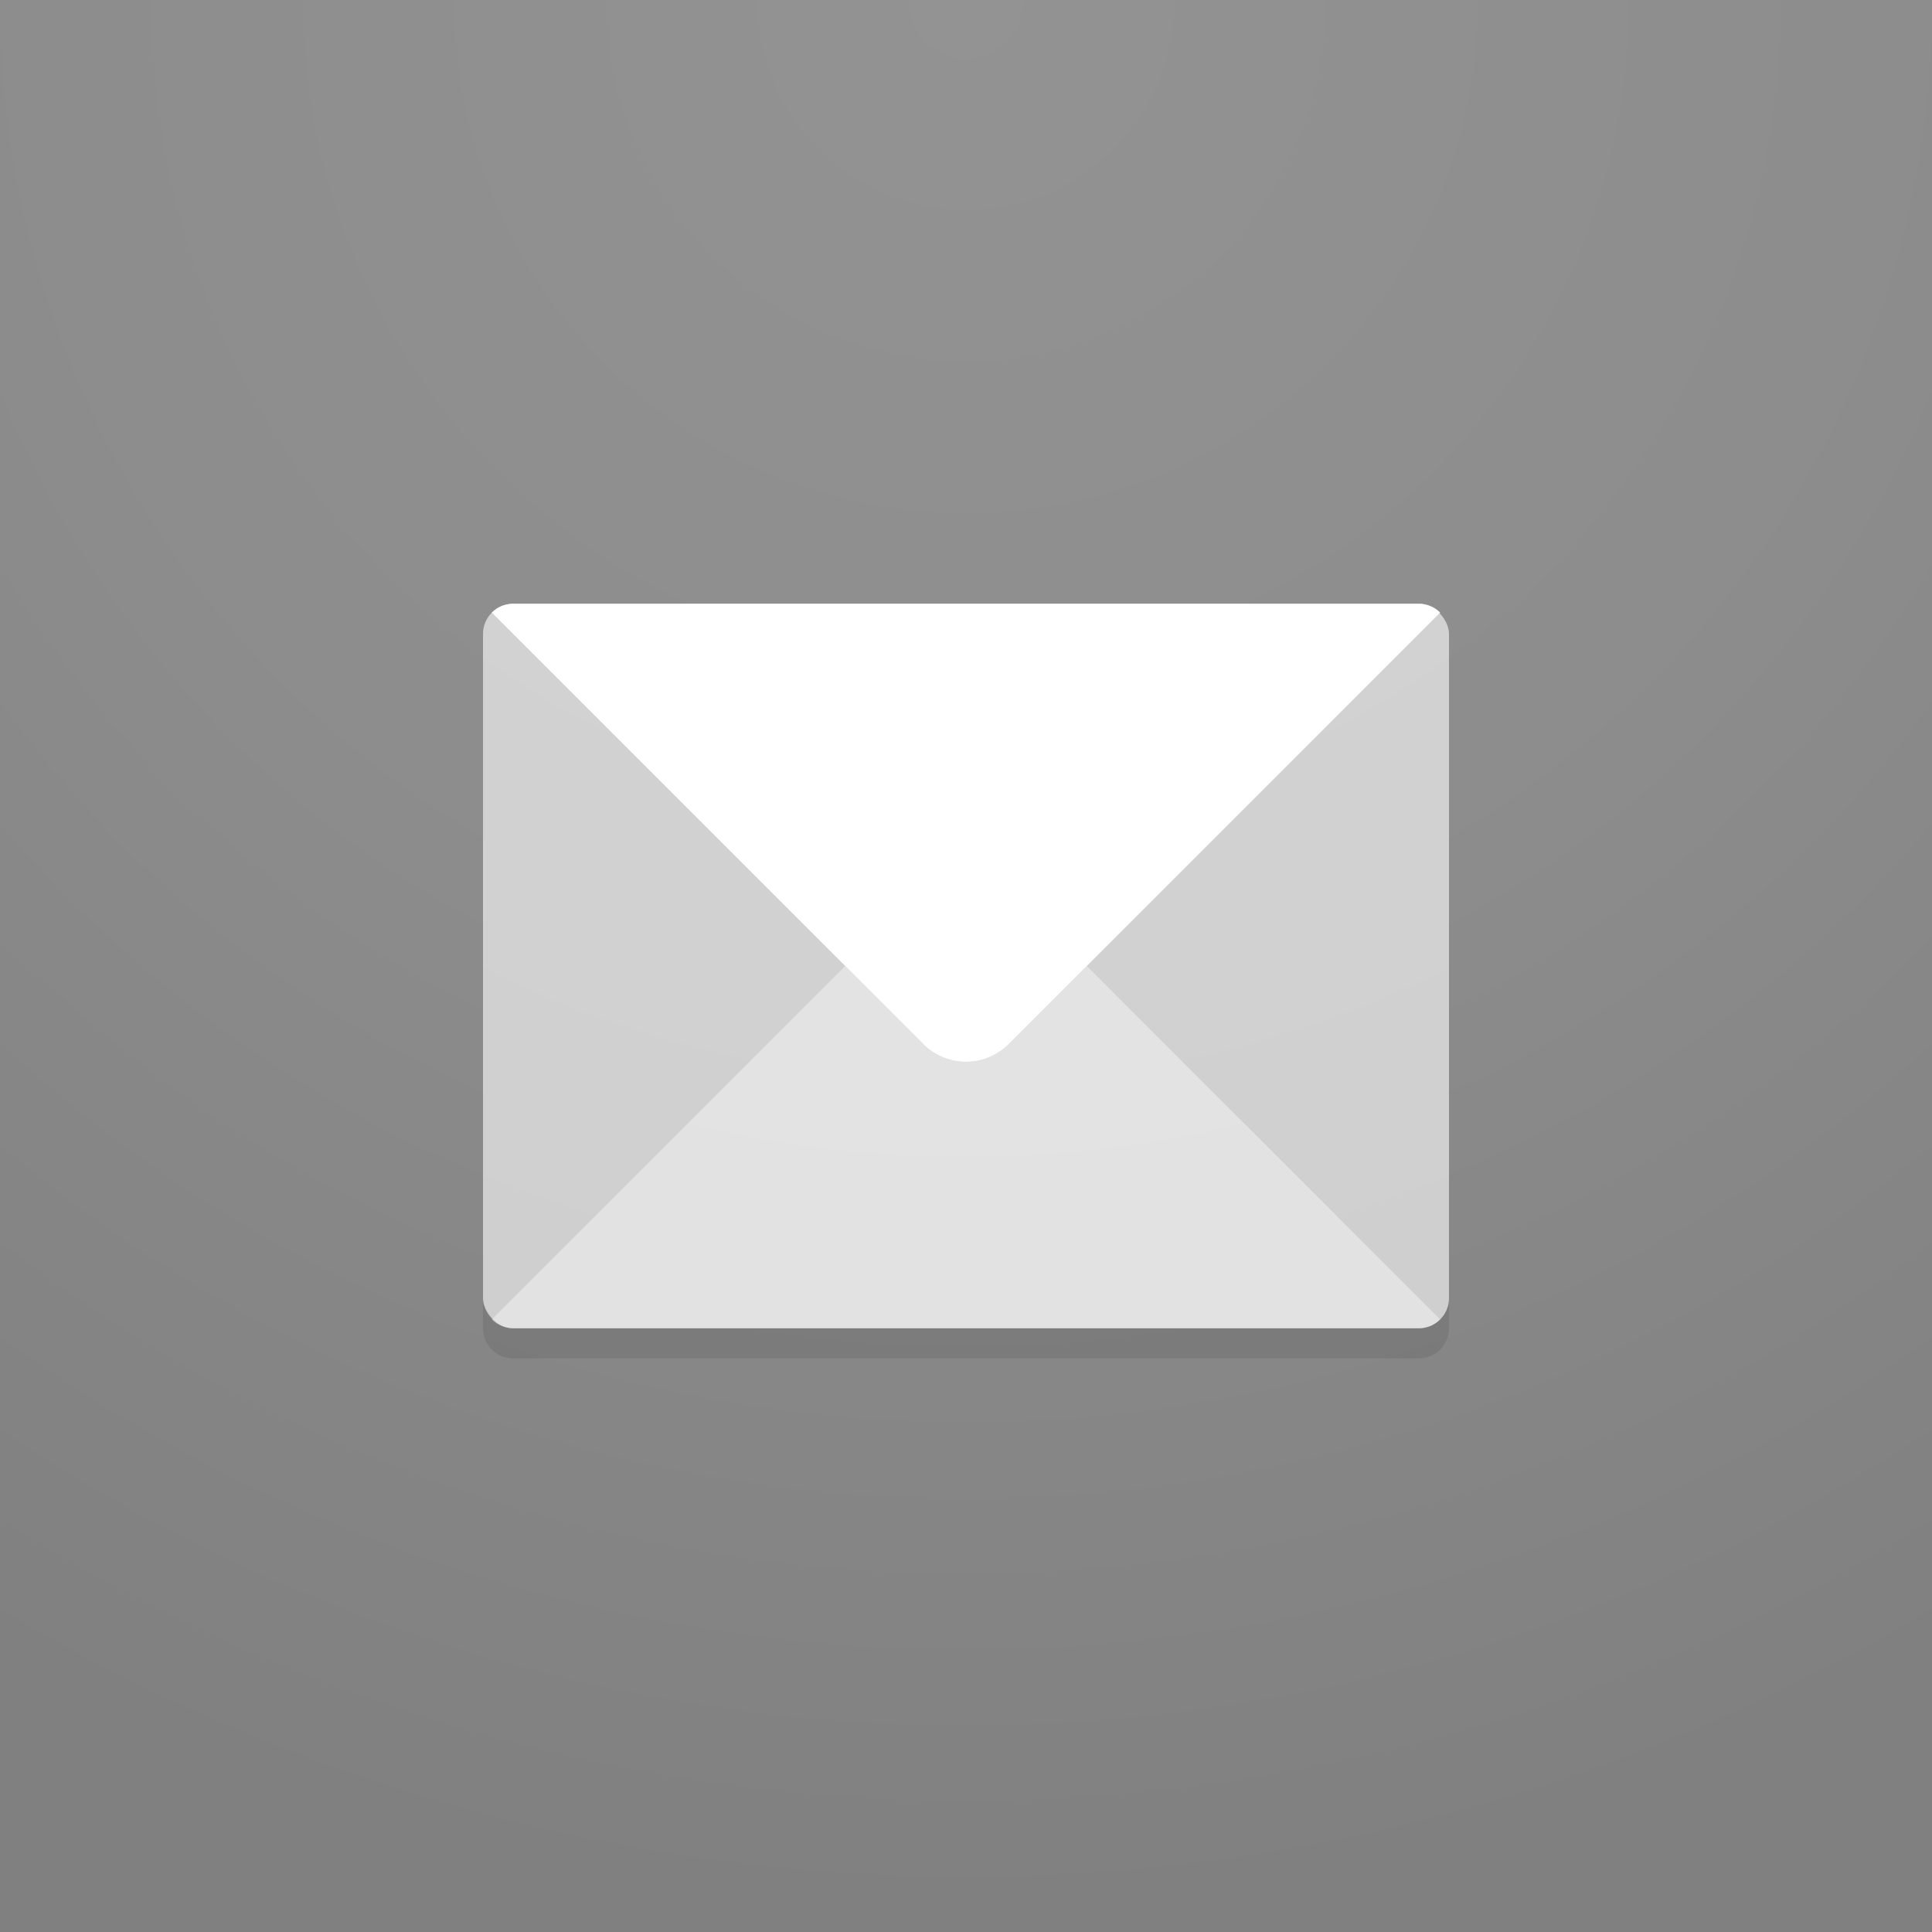
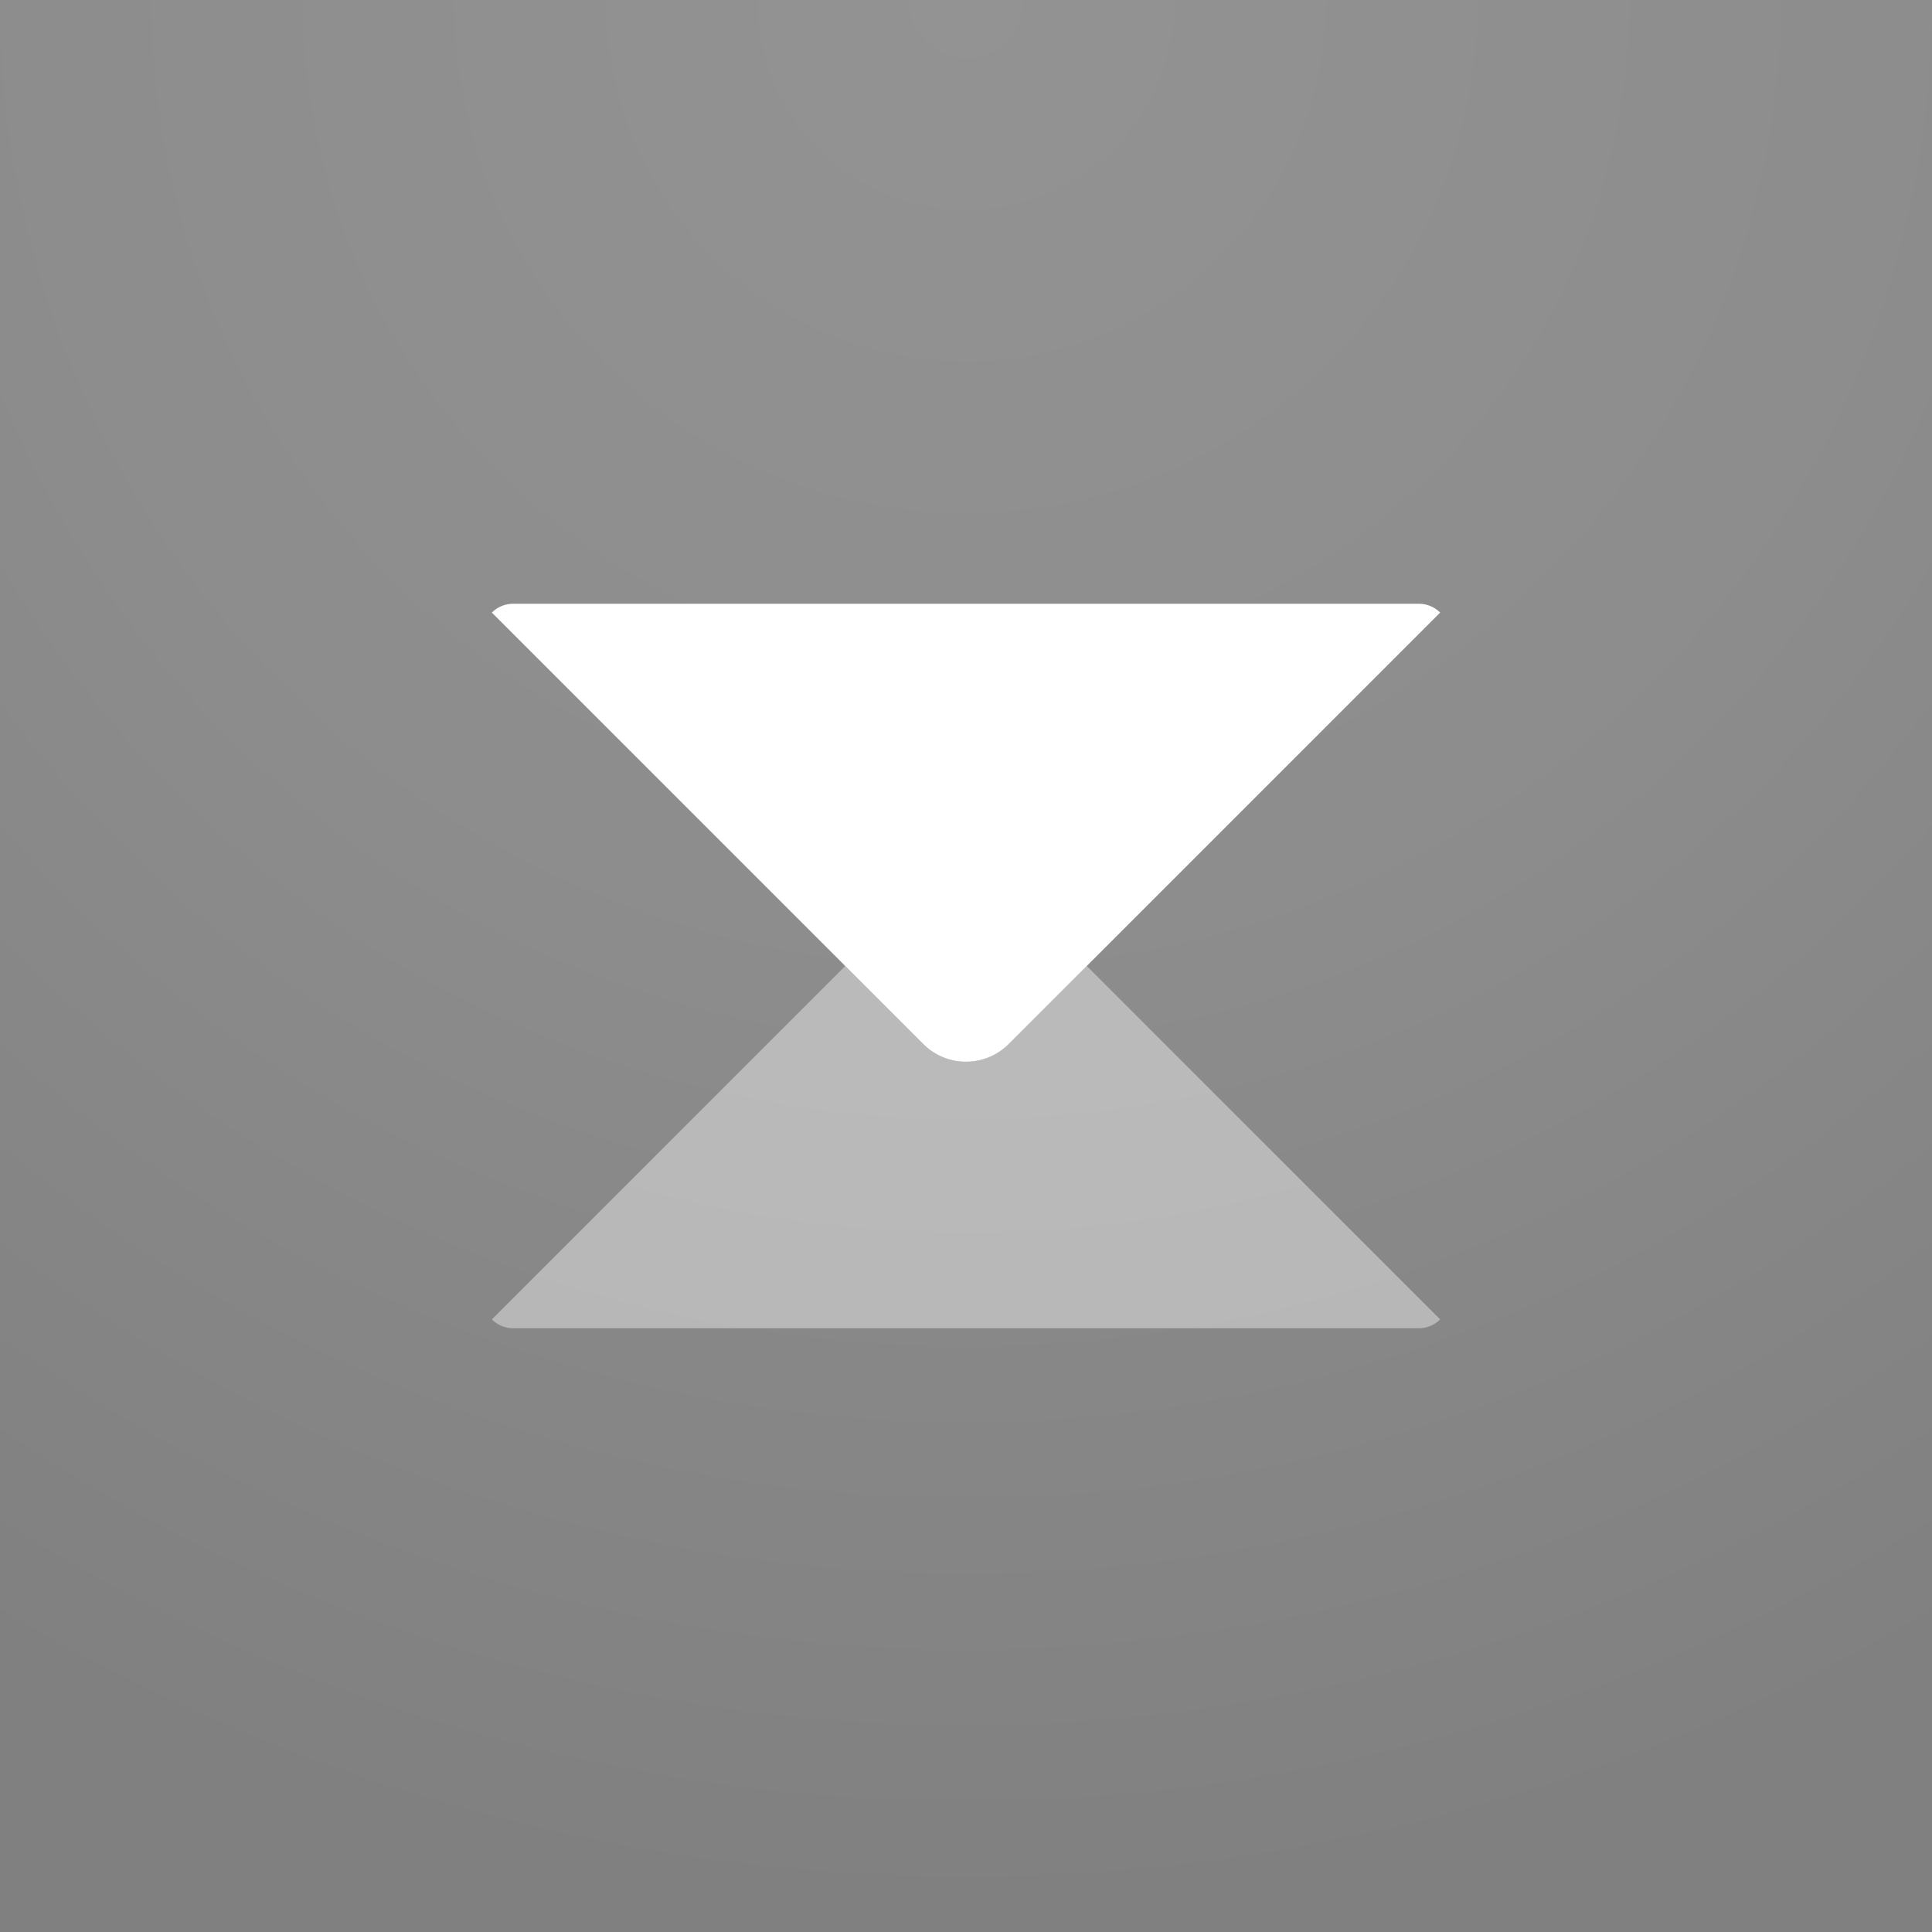
<svg xmlns="http://www.w3.org/2000/svg" xmlns:xlink="http://www.w3.org/1999/xlink" viewBox="0 0 64 64">
  <rect x="0" y="0" width="64" height="64" fill="#808080" stroke="none" />
  <defs>
    <radialGradient id="a" cx="32" cy=".05" r="64" gradientUnits="userSpaceOnUse">
      <stop offset="0" stop-color="#fff" stop-opacity=".15" />
      <stop offset=".5" stop-color="#fff" stop-opacity=".1" />
      <stop offset="1" stop-color="#fff" stop-opacity="0" />
    </radialGradient>
    <symbol id="b" viewBox="0 0 64 64">
      <path d="M0 0h64v64H0z" fill="url(#a)" />
    </symbol>
  </defs>
-   <path d="M47 44H17a1 1 0 0 1-1-1v1a1 1 0 0 0 1 1h30a1 1 0 0 0 1-1v-1a1 1 0 0 1-1 1z" opacity=".1" />
-   <rect x="16" y="20" width="32" height="24" rx="1" ry="1" opacity=".6" fill="#fff" />
  <path d="M30.586 34.586a2 2 0 0 0 2.828 0l14.293-14.293A1 1 0 0 0 47 20H17a1 1 0 0 0-.707.293z" fill="#fff" />
  <path d="M30.586 34.586L28 32 16.293 43.707A1 1 0 0 0 17 44h30a1 1 0 0 0 .707-.293L36 32l-2.586 2.586a2 2 0 0 1-2.828 0z" opacity=".4" fill="#fff" />
  <use width="64" height="64" xlink:href="#b" />
</svg>